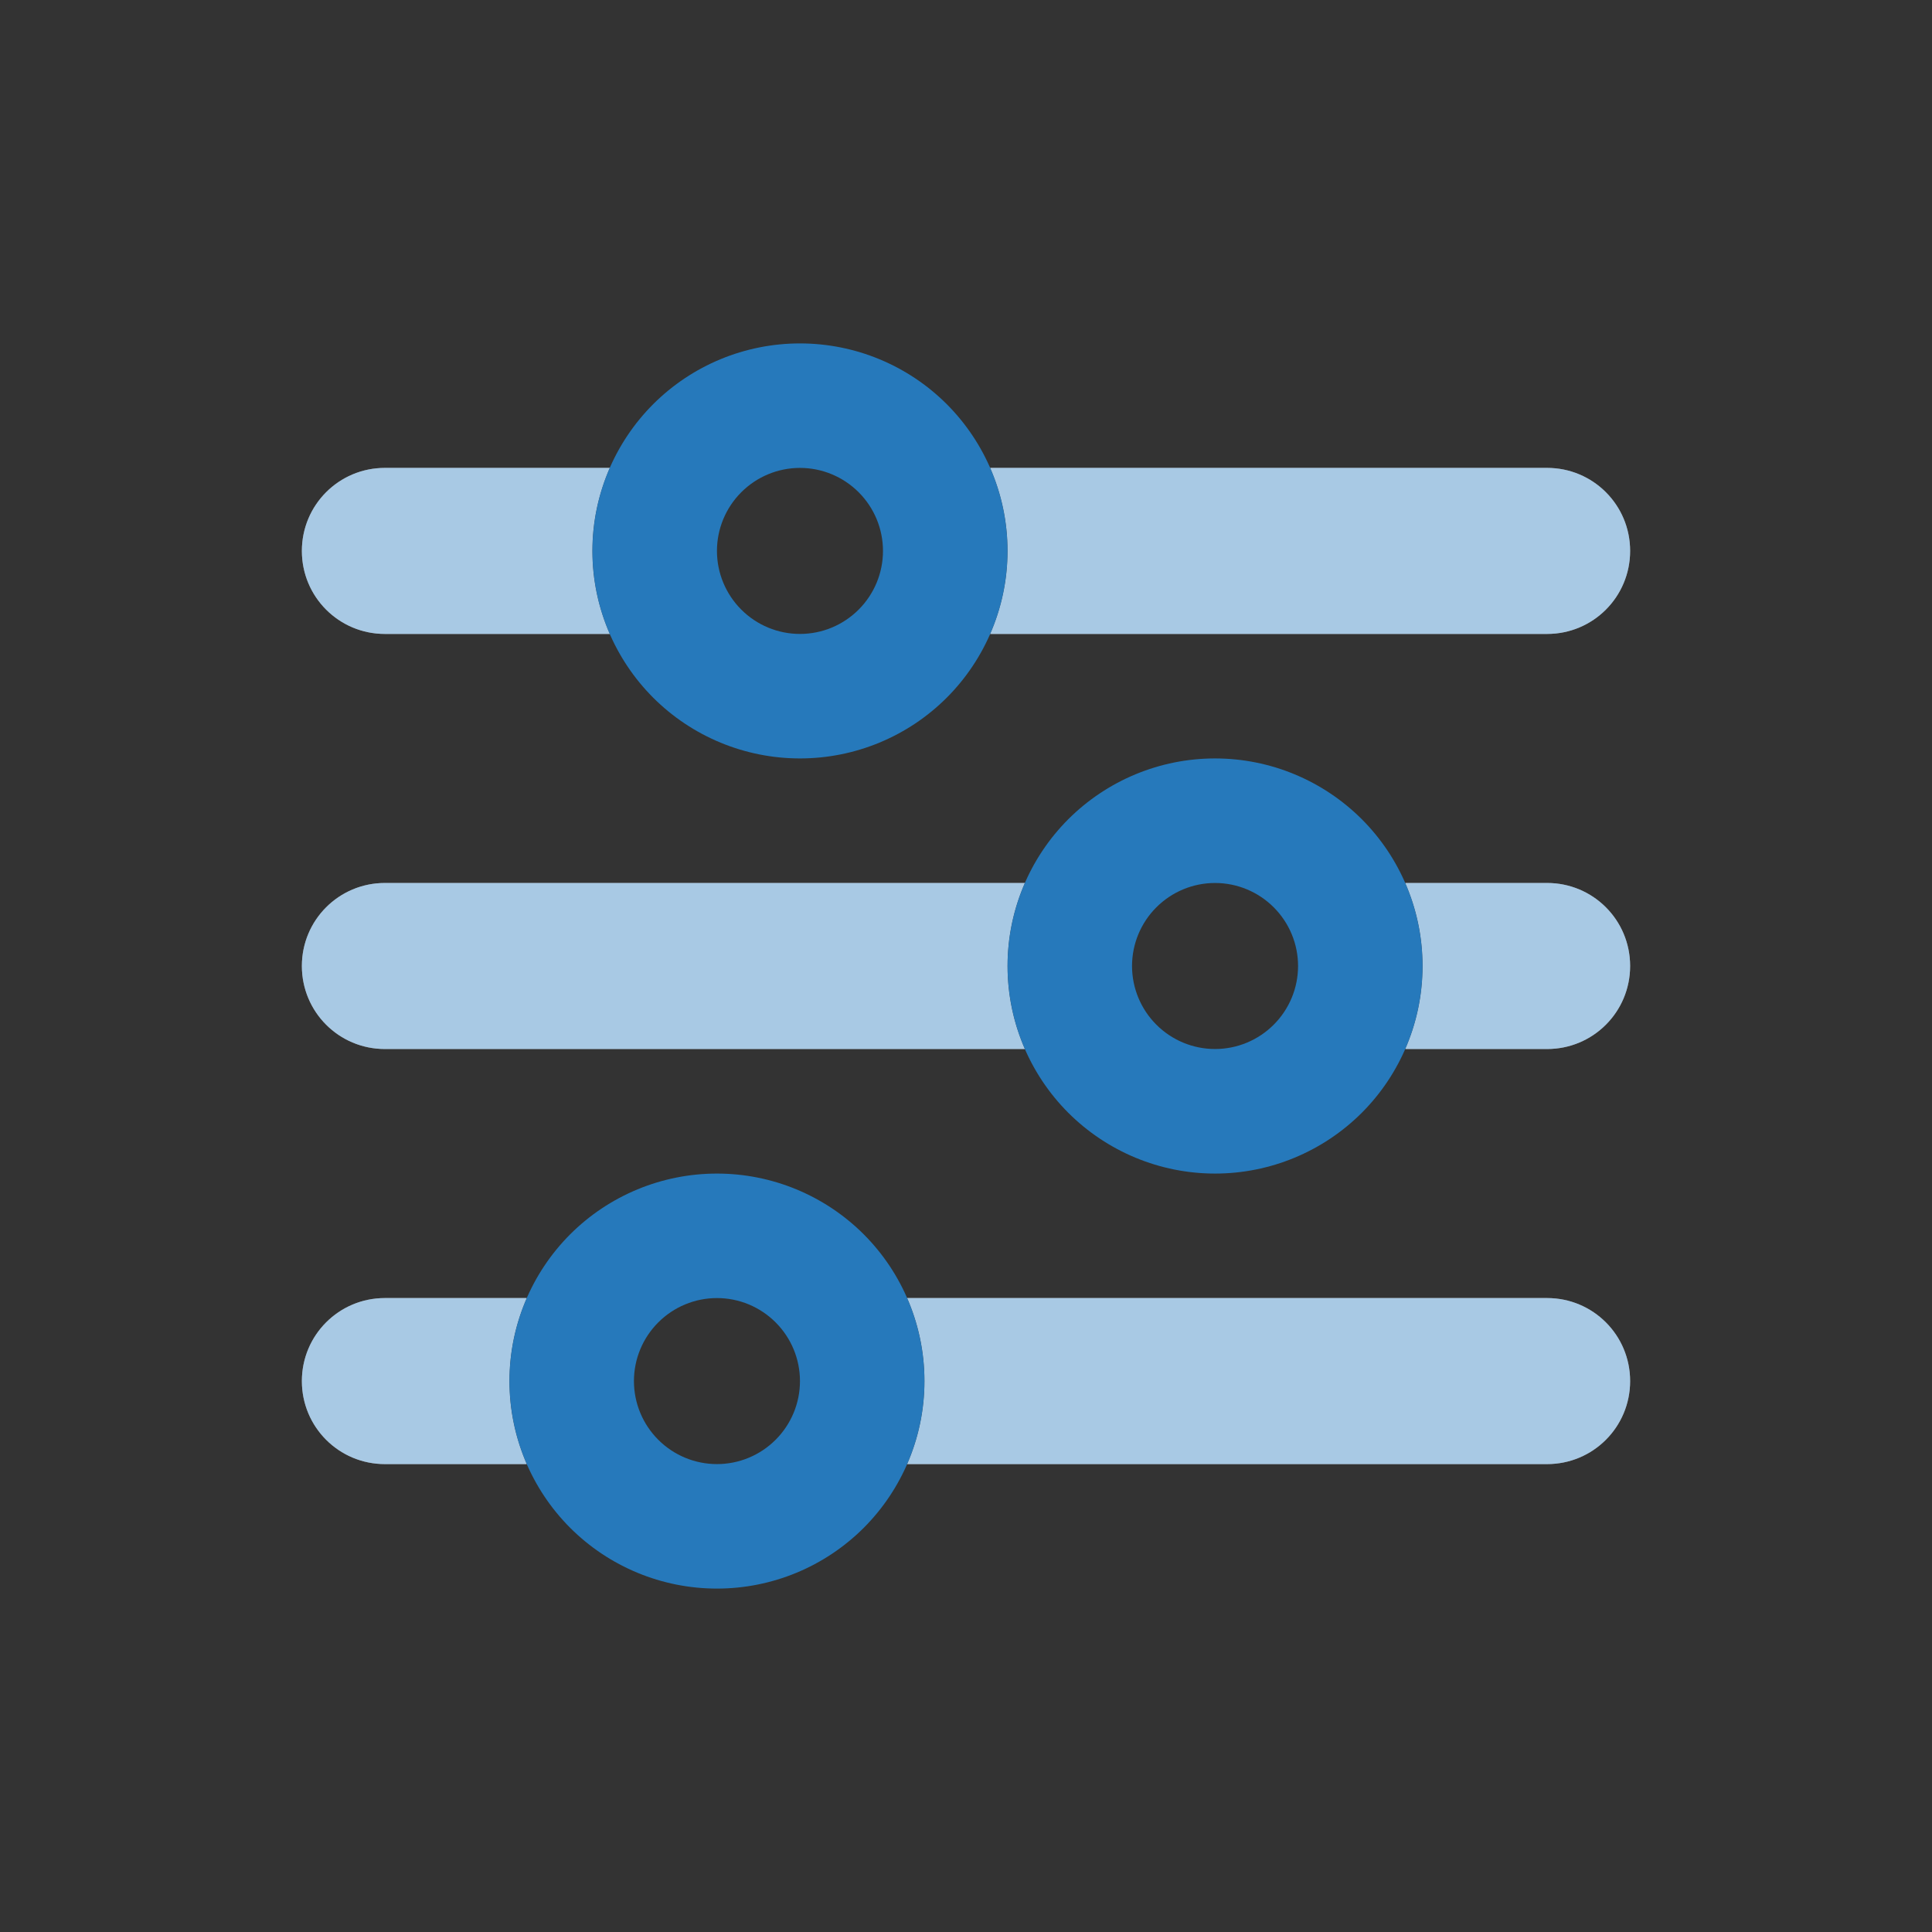
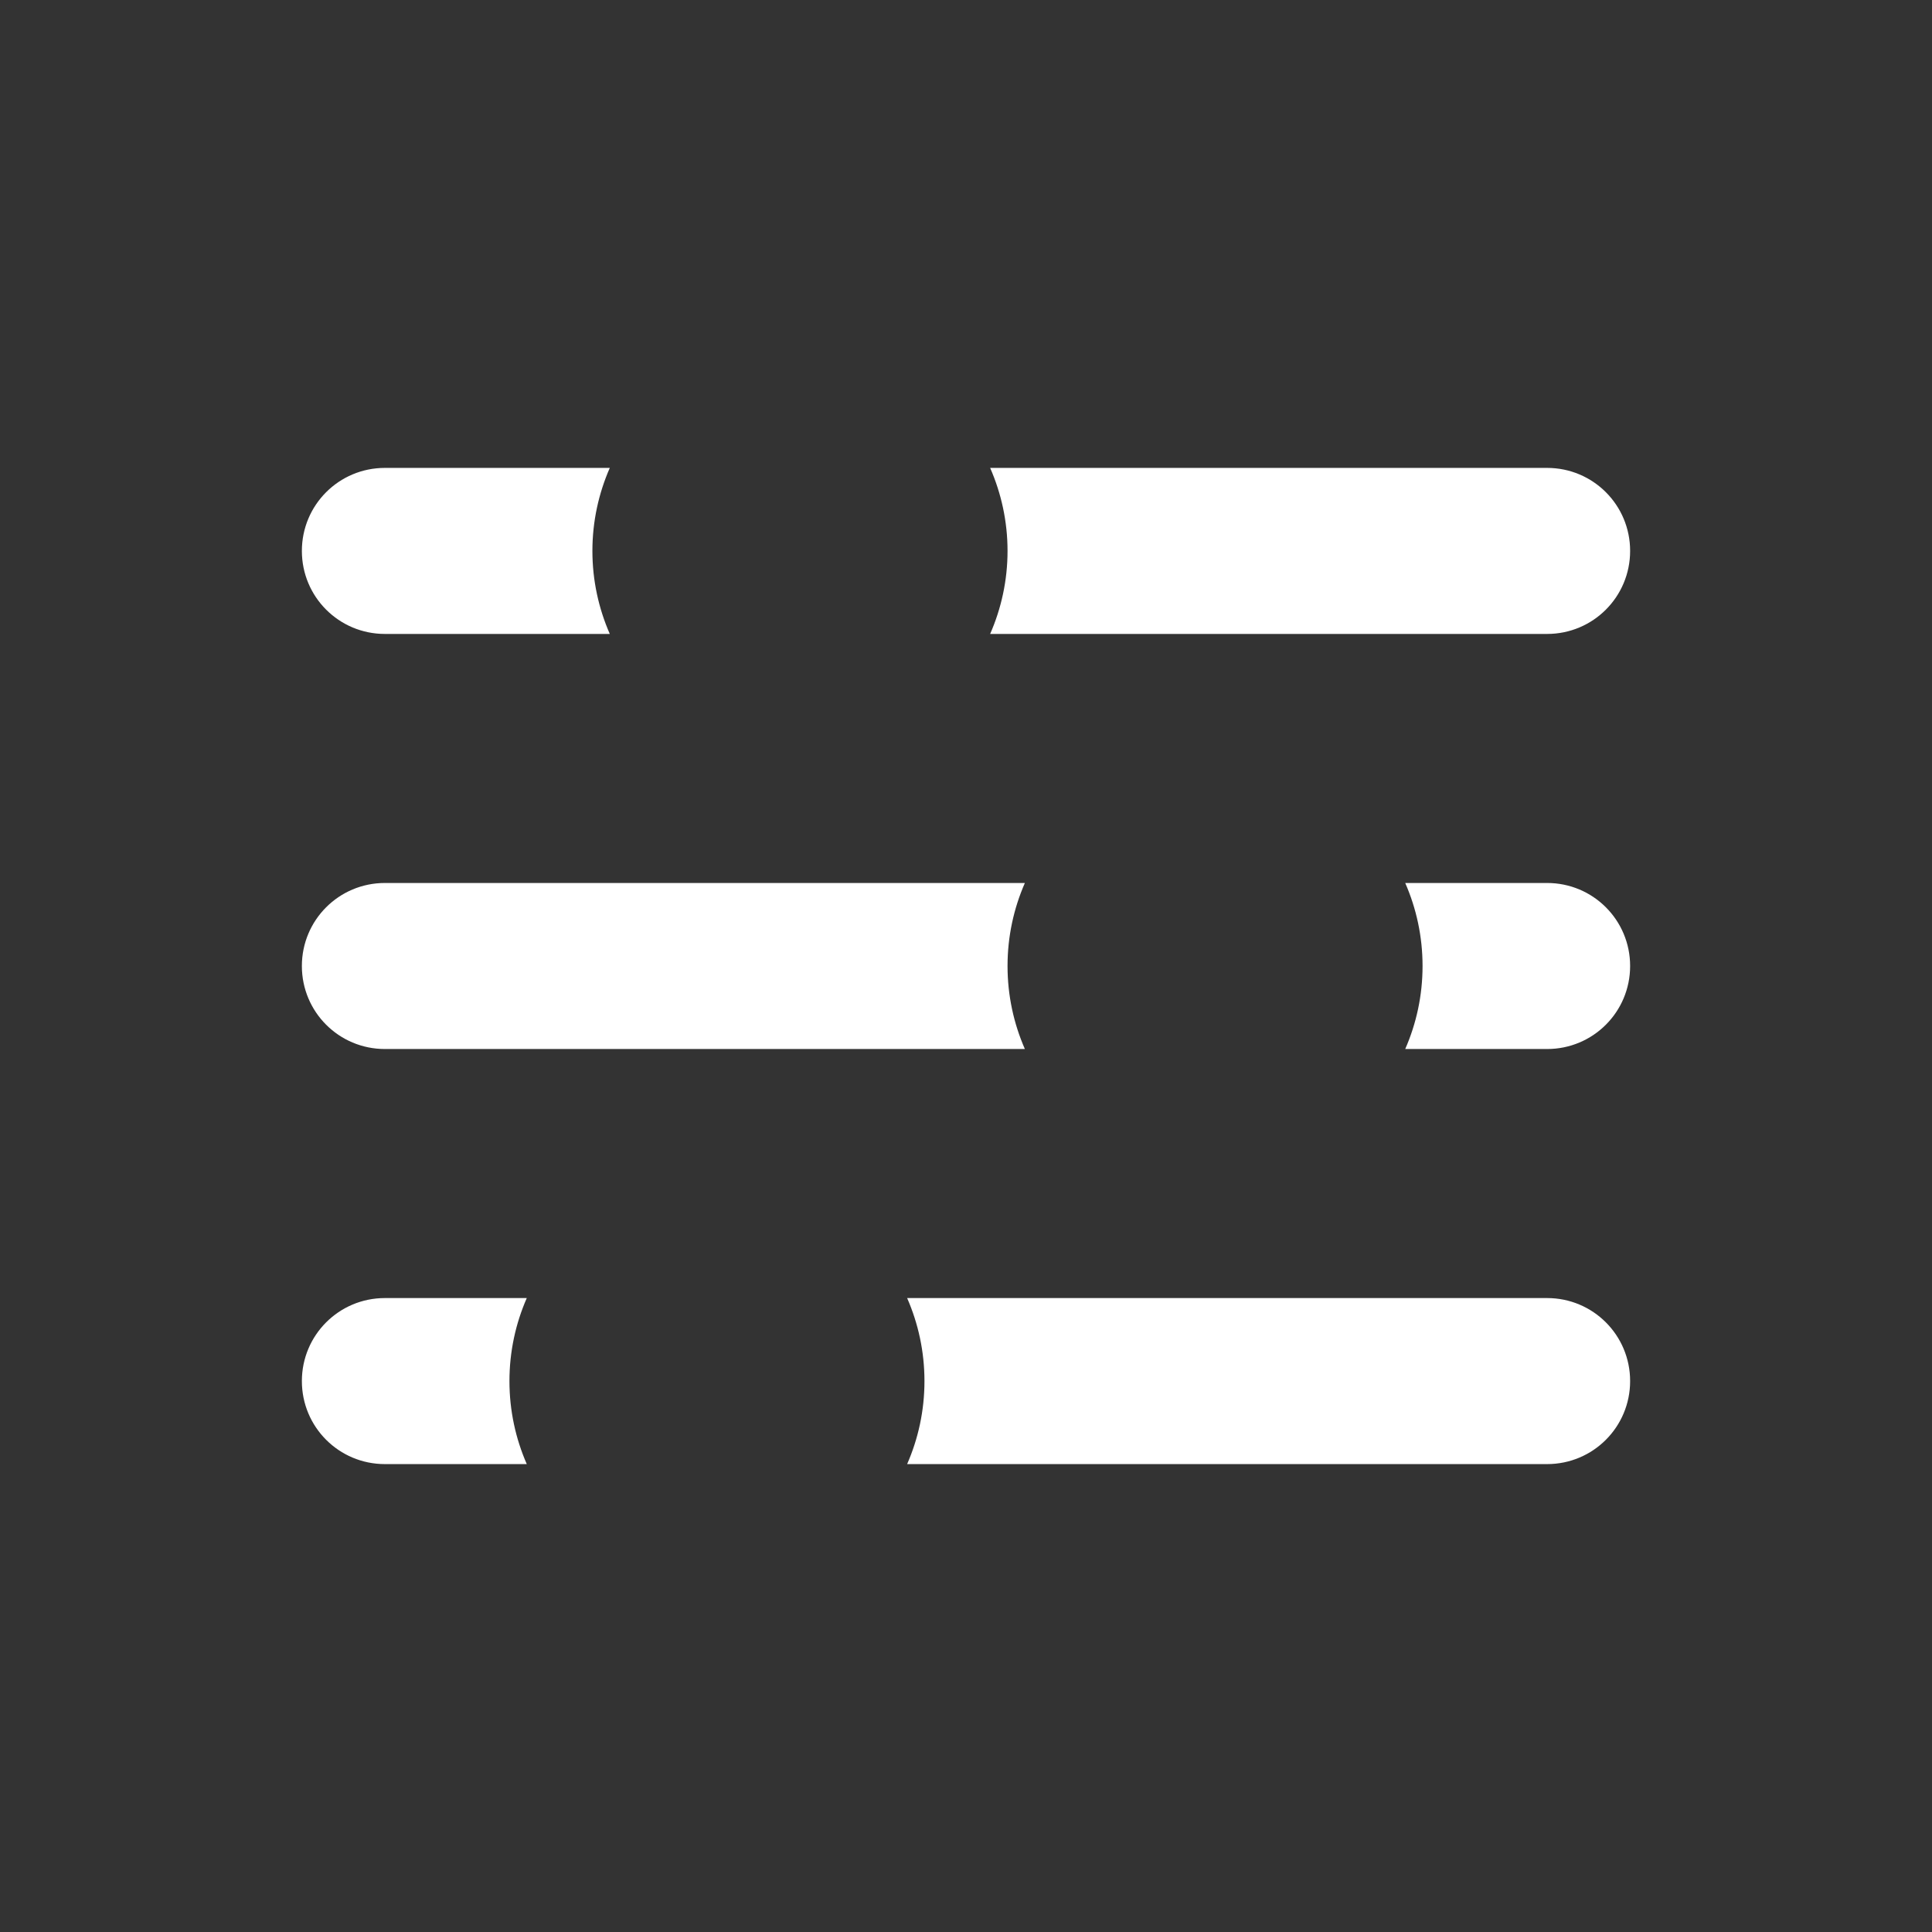
<svg xmlns="http://www.w3.org/2000/svg" width="32" height="32" viewBox="0 0 32 32" fill="none">
  <rect x="0" y="0" width="32" height="32" fill="#333333" stroke="none" />
  <path d="M5 22.875C5 22.114 5.614 21.5 6.375 21.5H8.725C8.541 21.921 8.438 22.385 8.438 22.875C8.438 23.365 8.541 23.829 8.725 24.25H6.375C5.614 24.25 5 23.636 5 22.875ZM15.025 24.25C15.209 23.829 15.312 23.365 15.312 22.875C15.312 22.385 15.209 21.921 15.025 21.5H25.625C26.386 21.5 27 22.114 27 22.875C27 23.636 26.386 24.25 25.625 24.25H15.025ZM5 16C5 15.239 5.614 14.625 6.375 14.625H16.975C16.791 15.046 16.688 15.51 16.688 16C16.688 16.49 16.791 16.954 16.975 17.375H6.375C5.614 17.375 5 16.761 5 16ZM23.275 17.375C23.459 16.954 23.562 16.49 23.562 16C23.562 15.51 23.459 15.046 23.275 14.625H25.625C26.386 14.625 27 15.239 27 16C27 16.761 26.386 17.375 25.625 17.375H23.275ZM6.375 7.75H10.1C9.916 8.171 9.812 8.635 9.812 9.125C9.812 9.615 9.916 10.079 10.1 10.5H6.375C5.614 10.5 5 9.886 5 9.125C5 8.364 5.614 7.75 6.375 7.75ZM16.4 10.5C16.584 10.079 16.688 9.615 16.688 9.125C16.688 8.635 16.584 8.171 16.4 7.75H25.625C26.386 7.75 27 8.364 27 9.125C27 9.886 26.386 10.5 25.625 10.5H16.4Z" fill="white" />
-   <path d="M5 22.875C5 22.114 5.614 21.5 6.375 21.5H8.725C8.541 21.921 8.438 22.385 8.438 22.875C8.438 23.365 8.541 23.829 8.725 24.25H6.375C5.614 24.25 5 23.636 5 22.875ZM15.025 24.25C15.209 23.829 15.312 23.365 15.312 22.875C15.312 22.385 15.209 21.921 15.025 21.5H25.625C26.386 21.5 27 22.114 27 22.875C27 23.636 26.386 24.25 25.625 24.25H15.025ZM5 16C5 15.239 5.614 14.625 6.375 14.625H16.975C16.791 15.046 16.688 15.51 16.688 16C16.688 16.49 16.791 16.954 16.975 17.375H6.375C5.614 17.375 5 16.761 5 16ZM23.275 17.375C23.459 16.954 23.562 16.49 23.562 16C23.562 15.51 23.459 15.046 23.275 14.625H25.625C26.386 14.625 27 15.239 27 16C27 16.761 26.386 17.375 25.625 17.375H23.275ZM6.375 7.75H10.1C9.916 8.171 9.812 8.635 9.812 9.125C9.812 9.615 9.916 10.079 10.1 10.5H6.375C5.614 10.5 5 9.886 5 9.125C5 8.364 5.614 7.75 6.375 7.75ZM16.4 10.5C16.584 10.079 16.688 9.615 16.688 9.125C16.688 8.635 16.584 8.171 16.4 7.75H25.625C26.386 7.75 27 8.364 27 9.125C27 9.886 26.386 10.5 25.625 10.5H16.4Z" fill="#2679BB" fill-opacity="0.4" />
-   <path d="M10.5 22.875C10.5 22.51 10.645 22.161 10.903 21.903C11.161 21.645 11.51 21.5 11.875 21.5C12.24 21.5 12.589 21.645 12.847 21.903C13.105 22.161 13.25 22.51 13.25 22.875C13.25 23.24 13.105 23.589 12.847 23.847C12.589 24.105 12.24 24.25 11.875 24.25C11.51 24.25 11.161 24.105 10.903 23.847C10.645 23.589 10.5 23.24 10.5 22.875ZM15.312 22.875C15.312 21.963 14.95 21.089 14.306 20.444C13.661 19.8 12.787 19.438 11.875 19.438C10.963 19.438 10.089 19.8 9.444 20.444C8.8 21.089 8.438 21.963 8.438 22.875C8.438 23.787 8.8 24.661 9.444 25.306C10.089 25.95 10.963 26.312 11.875 26.312C12.787 26.312 13.661 25.95 14.306 25.306C14.95 24.661 15.312 23.787 15.312 22.875ZM18.75 16C18.75 15.635 18.895 15.286 19.153 15.028C19.411 14.77 19.76 14.625 20.125 14.625C20.49 14.625 20.839 14.77 21.097 15.028C21.355 15.286 21.5 15.635 21.5 16C21.5 16.365 21.355 16.714 21.097 16.972C20.839 17.23 20.49 17.375 20.125 17.375C19.76 17.375 19.411 17.23 19.153 16.972C18.895 16.714 18.75 16.365 18.75 16ZM23.562 16C23.562 15.088 23.2 14.214 22.556 13.569C21.911 12.925 21.037 12.562 20.125 12.562C19.213 12.562 18.339 12.925 17.694 13.569C17.05 14.214 16.688 15.088 16.688 16C16.688 16.912 17.05 17.786 17.694 18.431C18.339 19.075 19.213 19.438 20.125 19.438C21.037 19.438 21.911 19.075 22.556 18.431C23.2 17.786 23.562 16.912 23.562 16ZM13.25 10.5C12.885 10.5 12.536 10.355 12.278 10.097C12.02 9.839 11.875 9.49 11.875 9.125C11.875 8.76 12.02 8.411 12.278 8.153C12.536 7.895 12.885 7.75 13.25 7.75C13.615 7.75 13.964 7.895 14.222 8.153C14.48 8.411 14.625 8.76 14.625 9.125C14.625 9.49 14.48 9.839 14.222 10.097C13.964 10.355 13.615 10.5 13.25 10.5ZM13.25 5.688C12.338 5.688 11.464 6.05 10.819 6.694C10.175 7.339 9.812 8.213 9.812 9.125C9.812 10.037 10.175 10.911 10.819 11.556C11.464 12.2 12.338 12.562 13.25 12.562C14.162 12.562 15.036 12.2 15.681 11.556C16.325 10.911 16.688 10.037 16.688 9.125C16.688 8.213 16.325 7.339 15.681 6.694C15.036 6.05 14.162 5.688 13.25 5.688Z" fill="#2679BB" />
</svg>